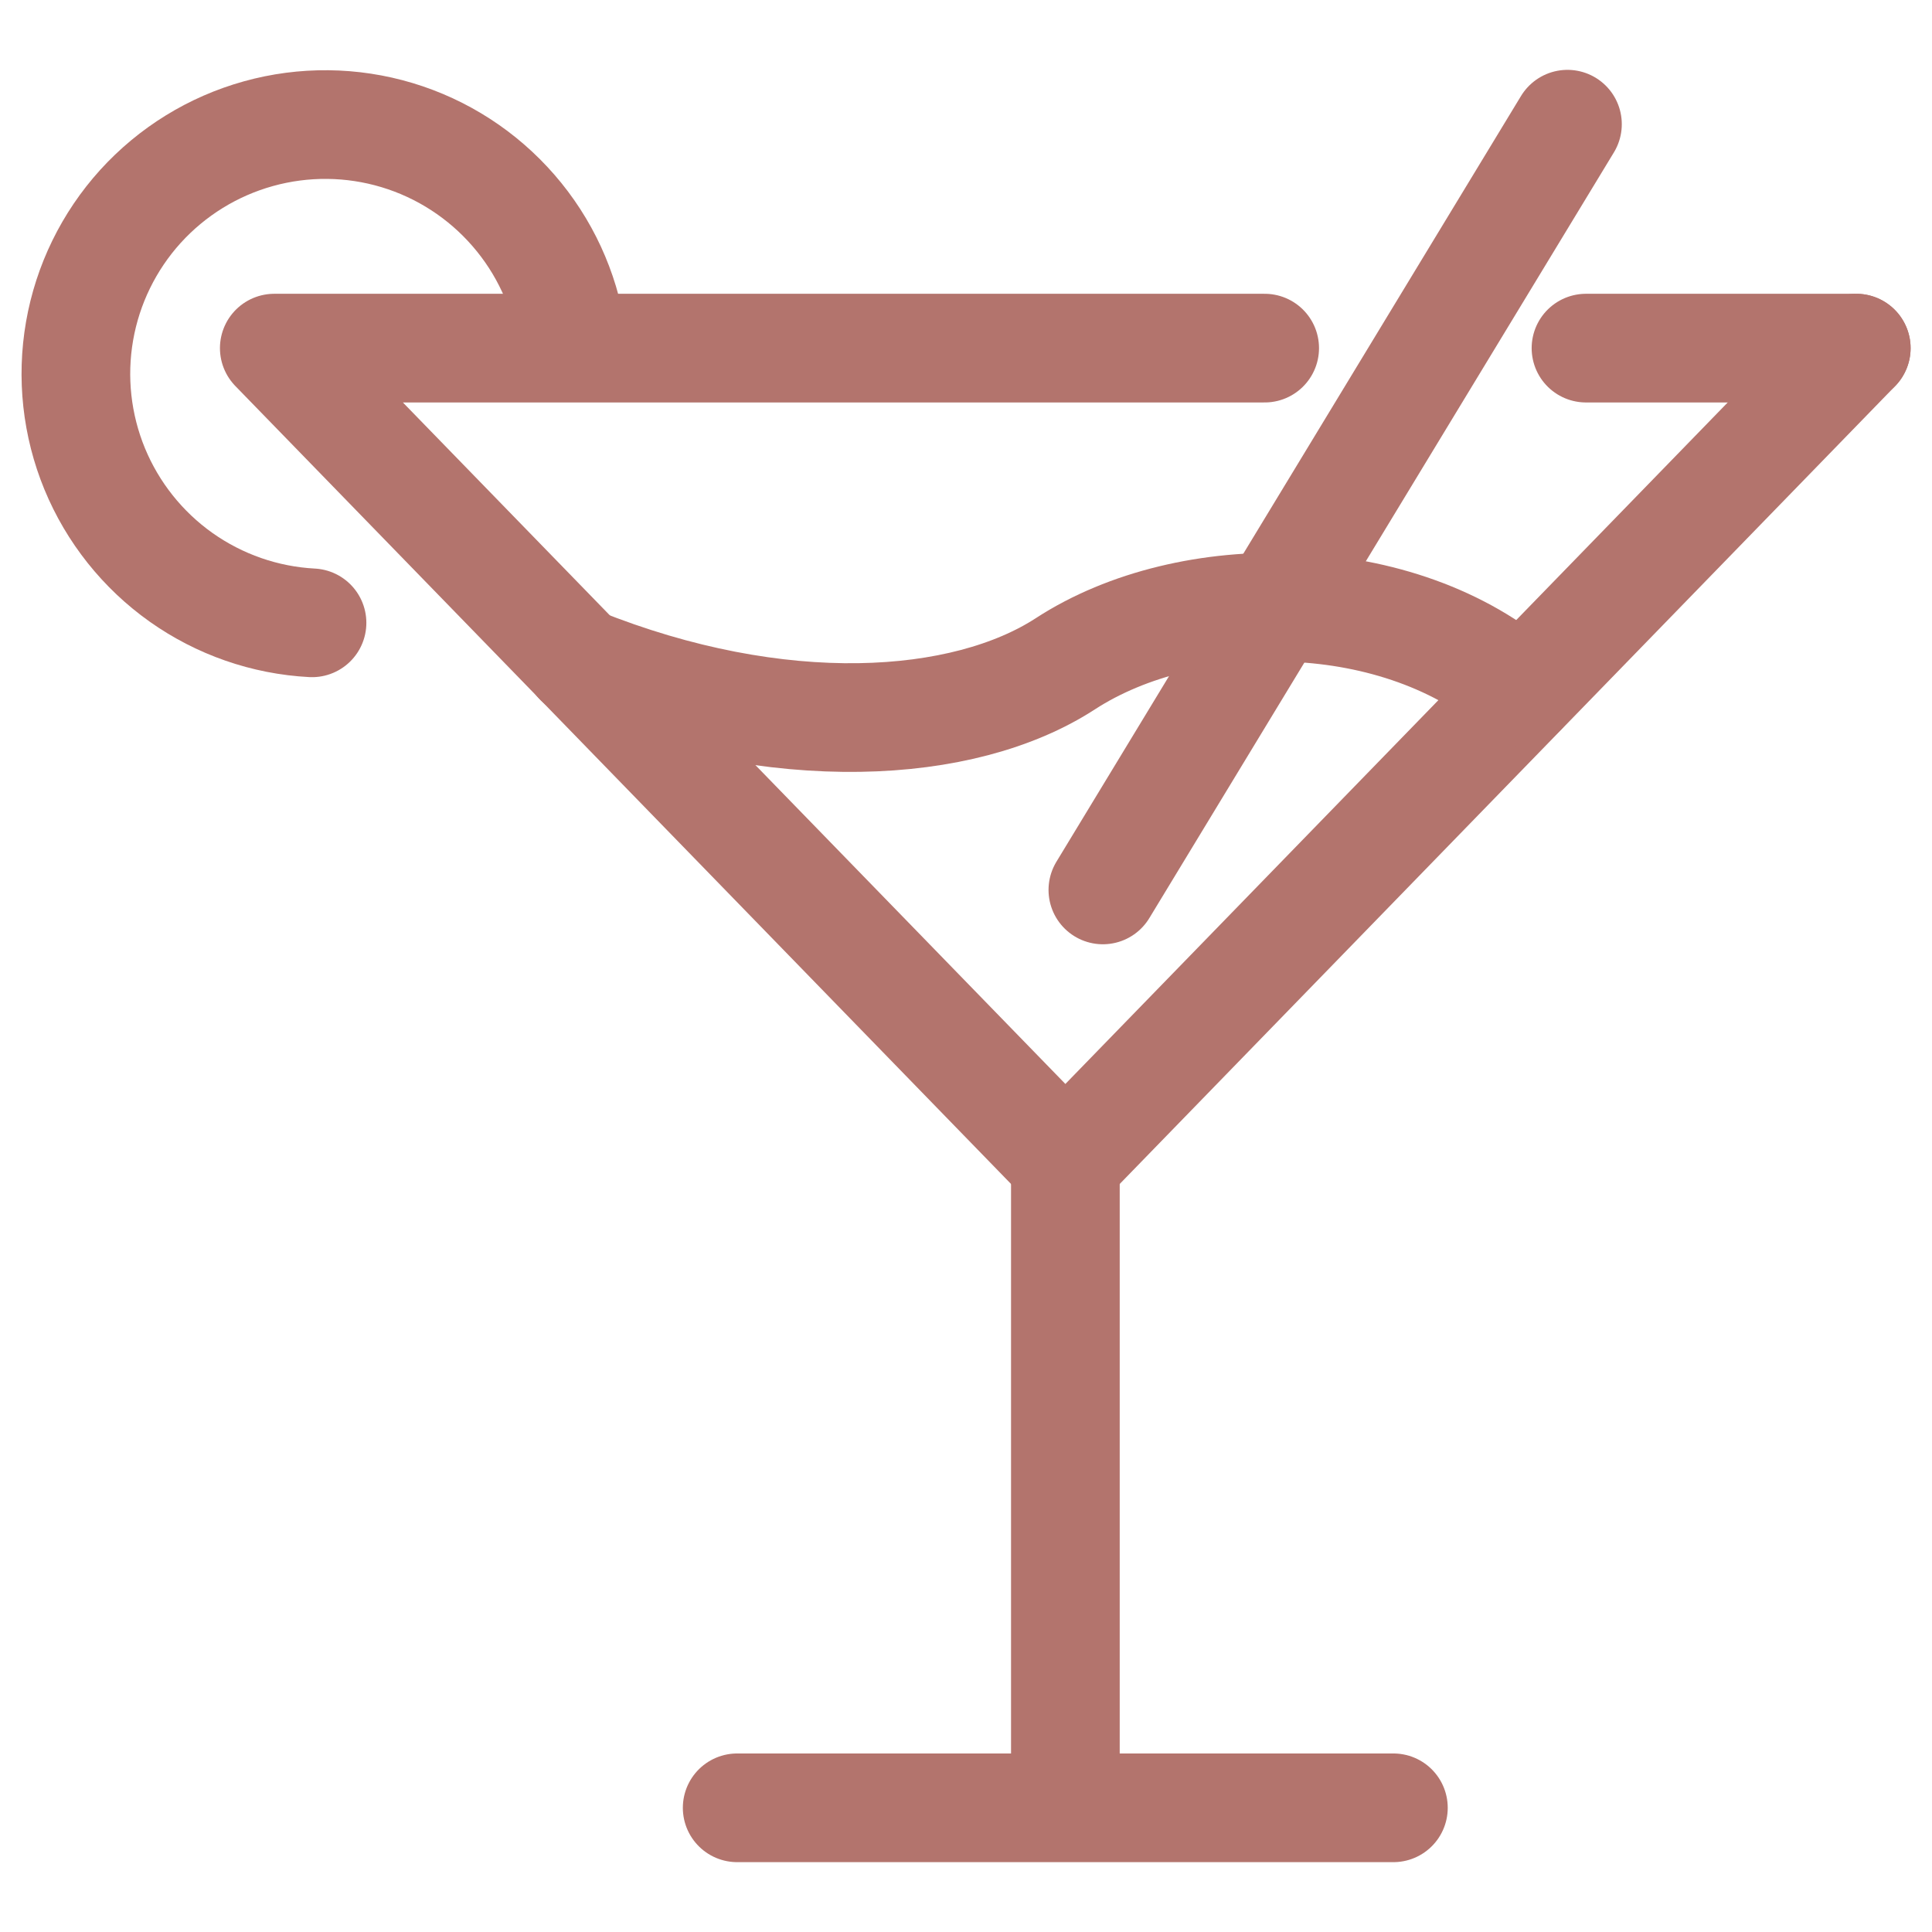
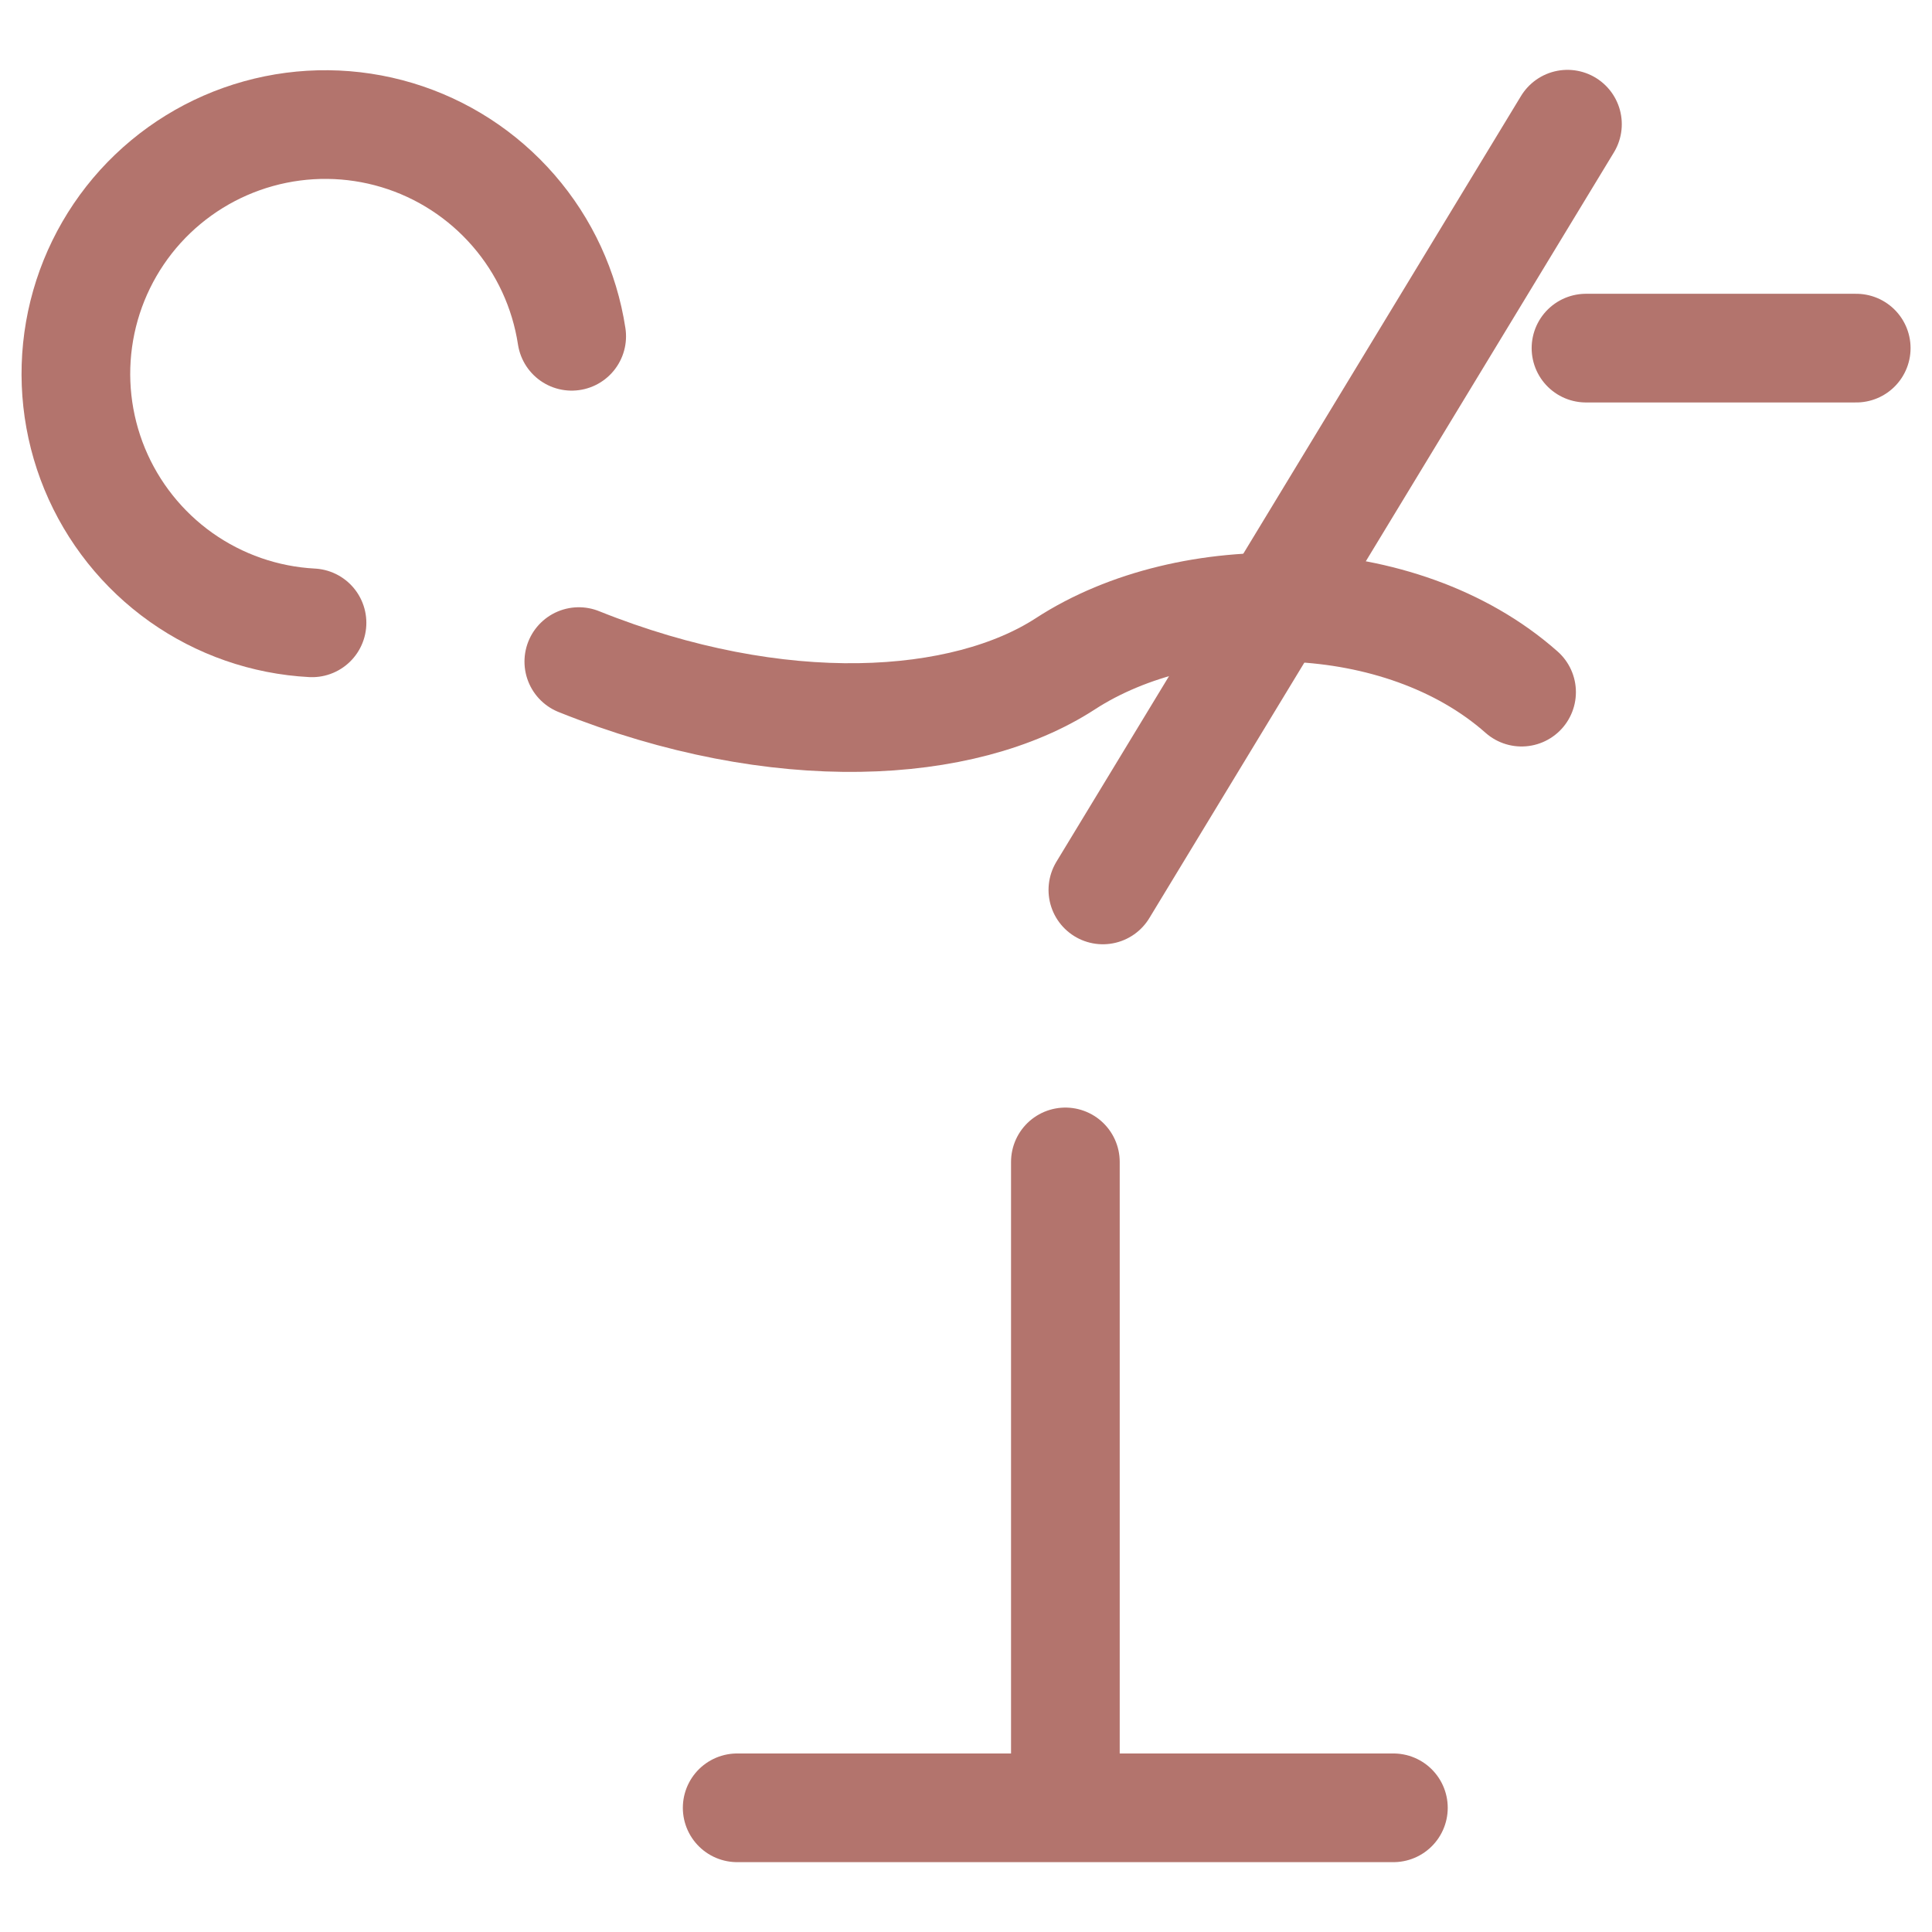
<svg xmlns="http://www.w3.org/2000/svg" width="32" height="32" viewBox="0 0 32 32" fill="none">
  <path d="M12.21 29.943H23.079" stroke="#B3746D" stroke-width="1.8" stroke-linecap="round" stroke-linejoin="round" />
-   <path d="M20.947 5.766H4.543L17.646 19.245L30.746 5.766" stroke="#B3746D" stroke-width="1.8" stroke-linecap="round" stroke-linejoin="round" />
  <path d="M30.745 5.766H26.269" stroke="#B3746D" stroke-width="1.8" stroke-linecap="round" stroke-linejoin="round" />
  <path d="M17.646 19.245V29.702" stroke="#B3746D" stroke-width="1.8" stroke-linecap="round" stroke-linejoin="round" />
  <path d="M18.267 14.74L25.962 2.057" stroke="#B3746D" stroke-width="1.8" stroke-linecap="round" stroke-linejoin="round" />
  <path d="M25.202 11.464C23.193 9.687 19.692 9.663 17.646 10.994C15.967 12.085 12.904 12.289 9.587 10.958" stroke="#B3746D" stroke-width="1.8" stroke-linecap="round" stroke-linejoin="round" />
  <path d="M5.168 10.316C4.388 10.275 3.636 10.013 2.999 9.562C2.362 9.11 1.866 8.487 1.568 7.765C1.271 7.043 1.184 6.252 1.318 5.483C1.452 4.713 1.802 3.998 2.326 3.419C2.851 2.841 3.528 2.423 4.281 2.214C5.033 2.005 5.829 2.013 6.577 2.238C7.325 2.463 7.993 2.896 8.505 3.486C9.017 4.075 9.351 4.798 9.469 5.57" stroke="#B3746D" stroke-width="1.8" stroke-linecap="round" stroke-linejoin="round" />
</svg>